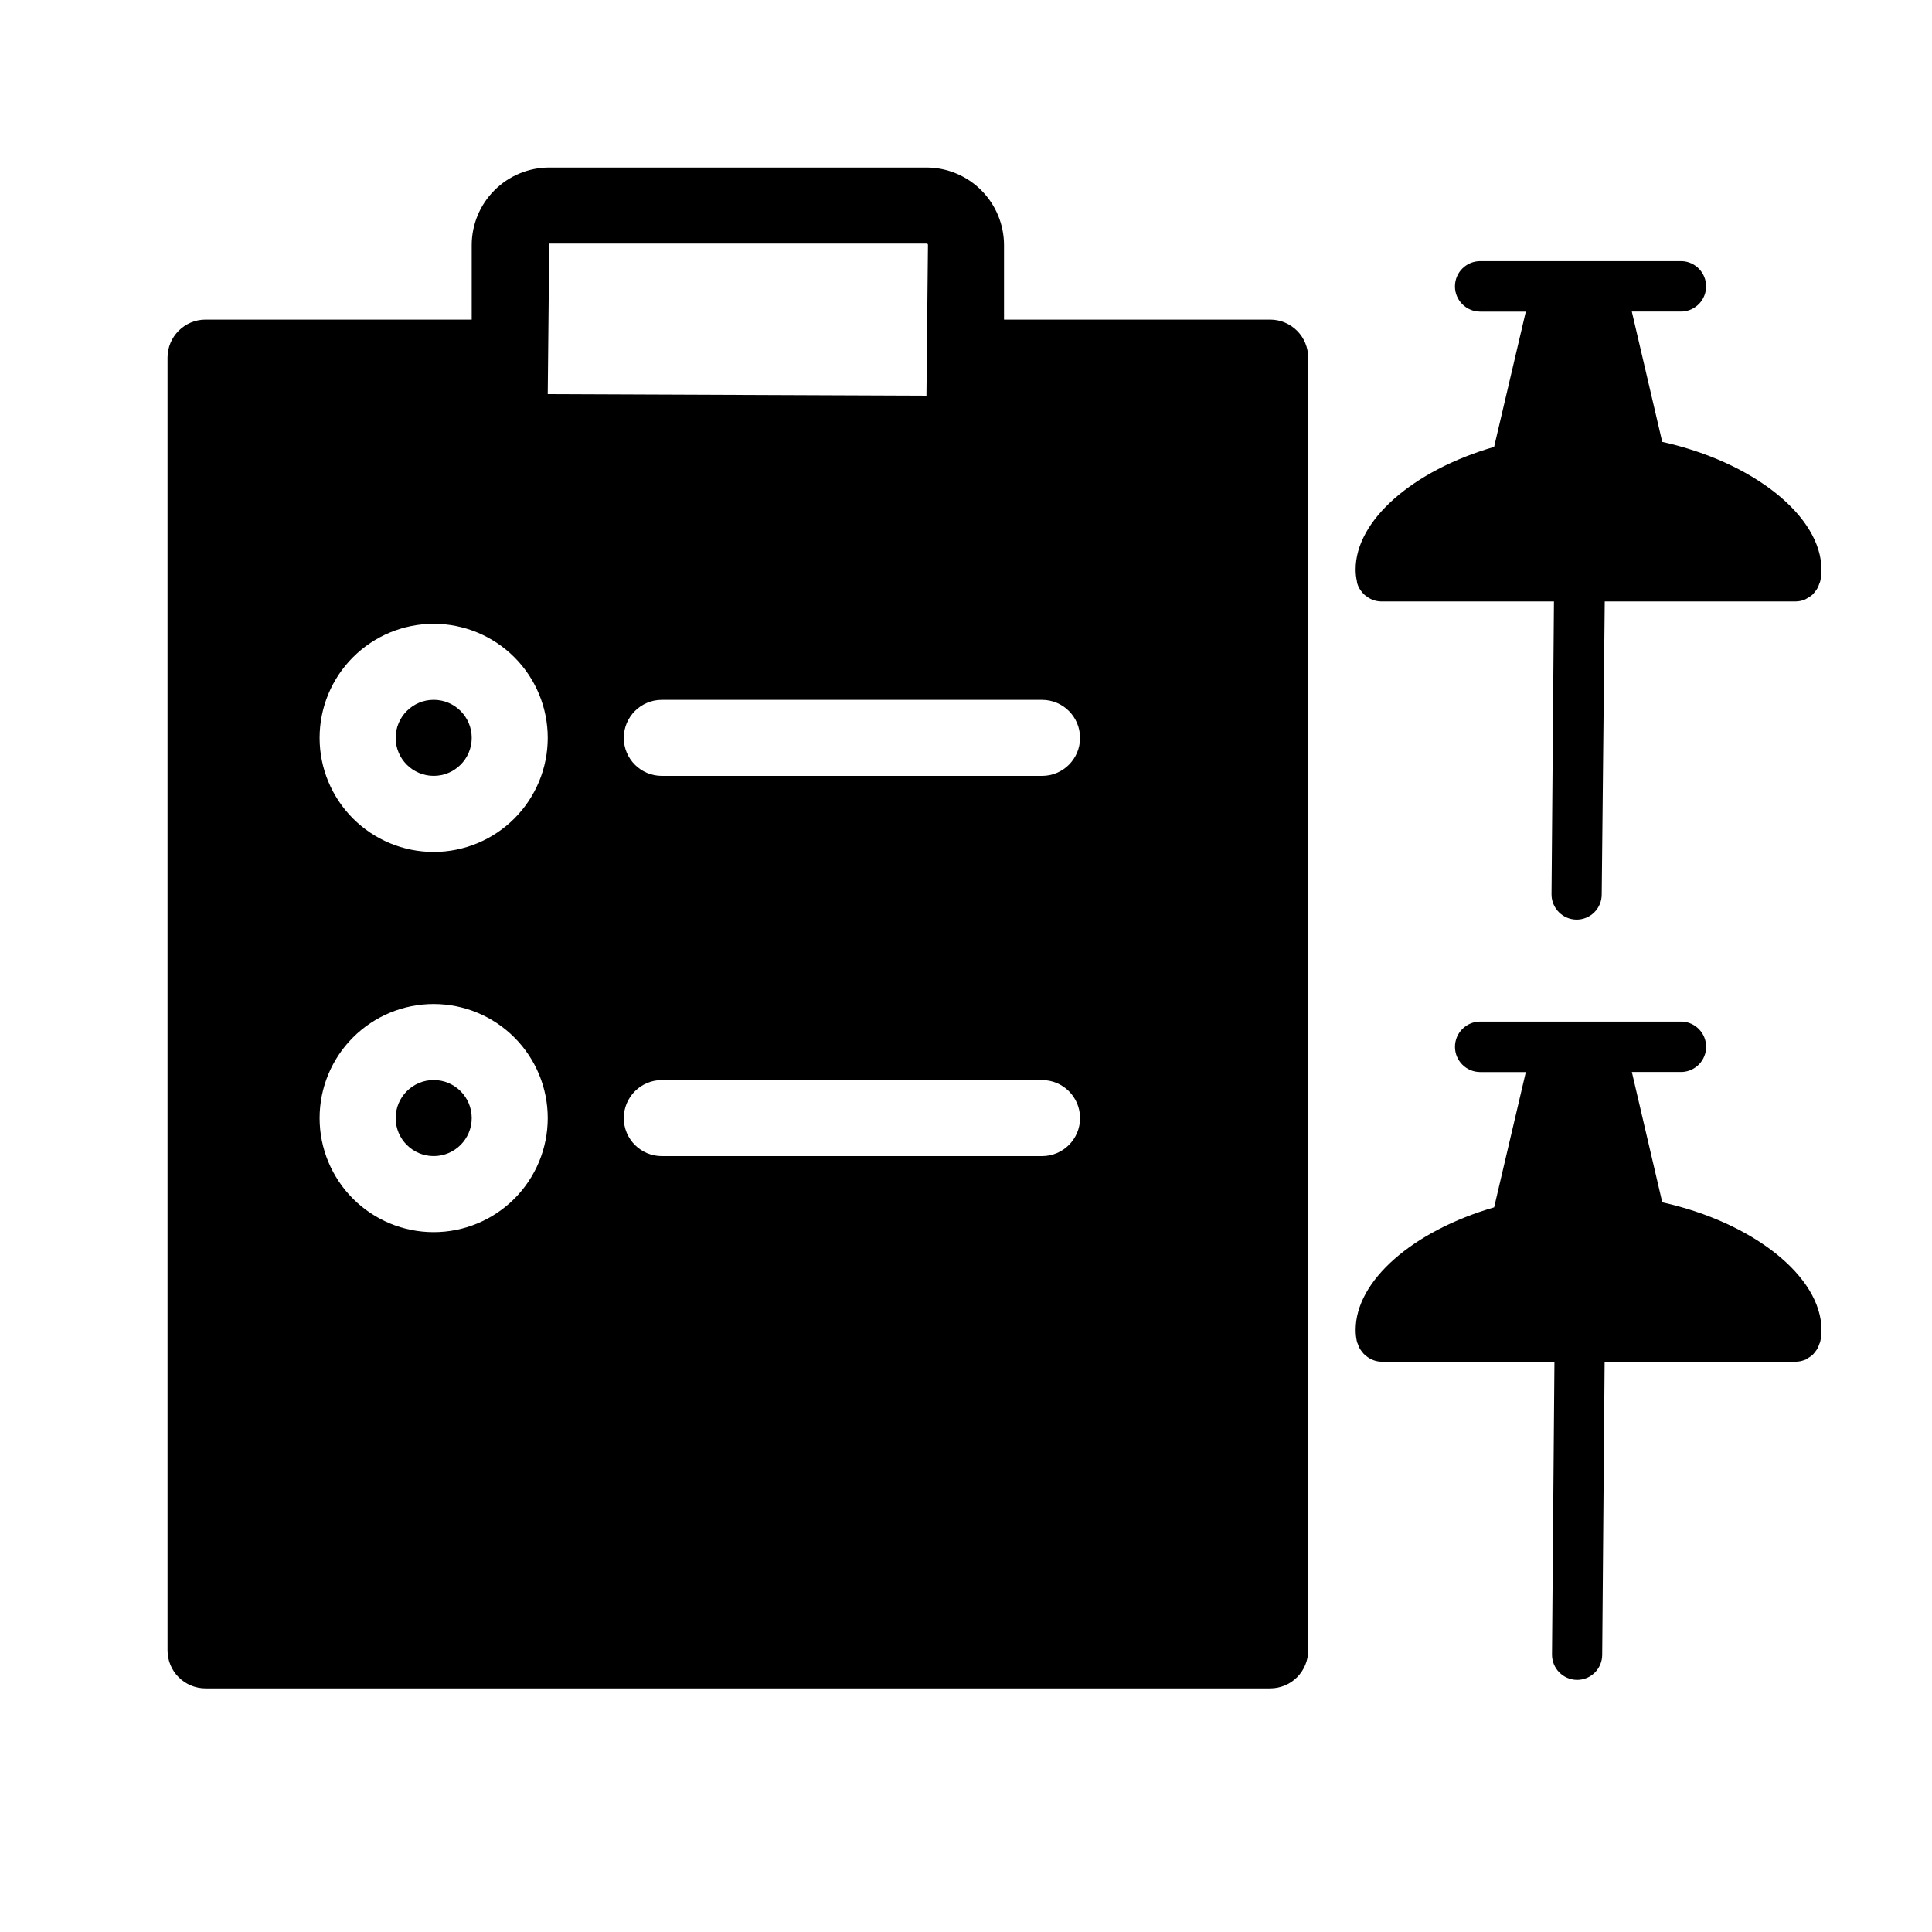
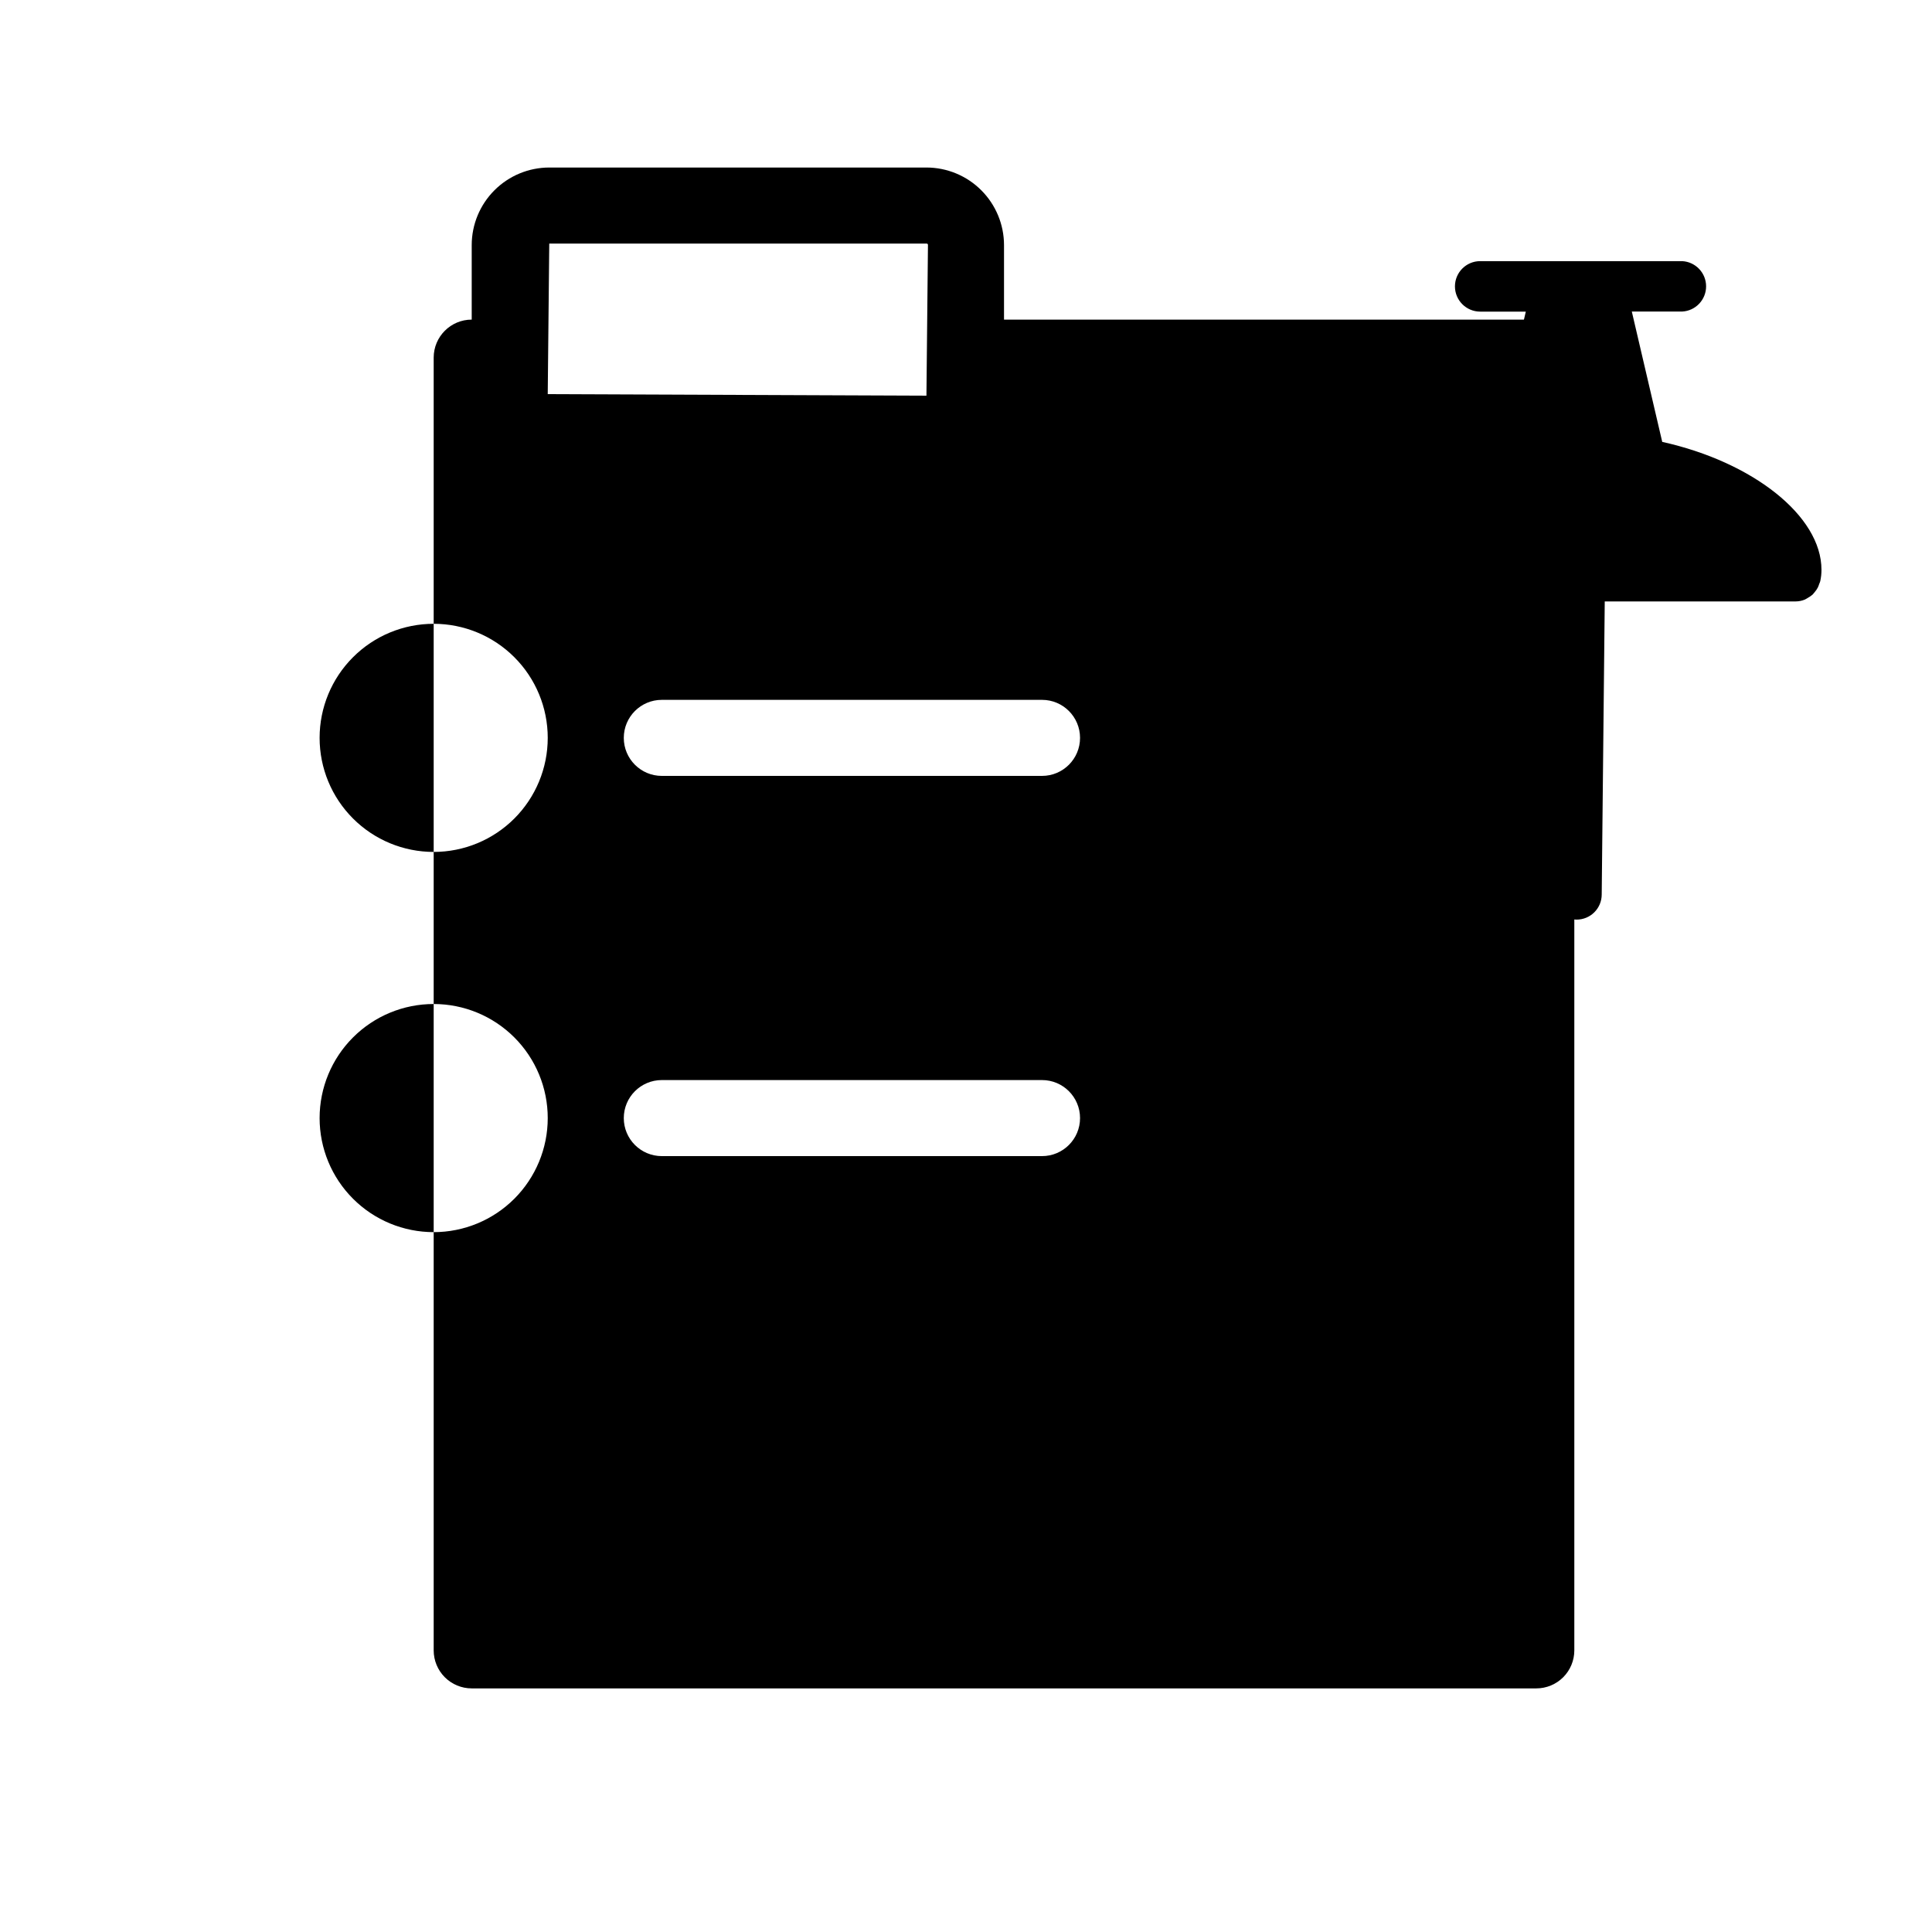
<svg xmlns="http://www.w3.org/2000/svg" fill="#000000" width="800px" height="800px" version="1.1" viewBox="144 144 512 512">
  <g>
-     <path d="m269.01 440.3c0 5.562-4.512 10.074-10.074 10.074-5.566 0-10.078-4.512-10.078-10.074 0-5.566 4.512-10.078 10.078-10.078 5.562 0 10.074 4.512 10.074 10.078" />
-     <path d="m269.01 339.54c0 5.562-4.512 10.074-10.074 10.074-5.566 0-10.078-4.512-10.078-10.074 0-5.566 4.512-10.078 10.078-10.078 5.562 0 10.074 4.512 10.074 10.078" />
-     <path d="m480.61 228.7h-70.535v-19.75c-0.004-5.449-2.172-10.676-6.027-14.527-3.852-3.856-9.078-6.023-14.527-6.027h-99.957c-5.449 0.004-10.676 2.172-14.527 6.027-3.856 3.852-6.023 9.078-6.027 14.527v19.75h-70.531c-5.566 0-10.078 4.512-10.078 10.078v342.59c0 2.672 1.062 5.234 2.953 7.125 1.887 1.887 4.449 2.949 7.125 2.949h282.13c2.672 0 5.234-1.062 7.125-2.949 1.887-1.891 2.949-4.453 2.949-7.125v-342.59c0-2.676-1.062-5.238-2.949-7.125-1.891-1.891-4.453-2.953-7.125-2.953zm-221.68 241.83c-8.02 0-15.707-3.184-21.375-8.852-5.672-5.672-8.855-13.359-8.855-21.375 0-8.02 3.184-15.707 8.855-21.375 5.668-5.672 13.355-8.855 21.375-8.855 8.016 0 15.703 3.184 21.375 8.855 5.668 5.668 8.852 13.355 8.852 21.375 0 8.016-3.184 15.703-8.852 21.375-5.672 5.668-13.359 8.852-21.375 8.852zm0-100.76c-8.02 0-15.707-3.184-21.375-8.852-5.672-5.672-8.855-13.359-8.855-21.375 0-8.02 3.184-15.707 8.855-21.375 5.668-5.672 13.355-8.855 21.375-8.855 8.016 0 15.703 3.184 21.375 8.855 5.668 5.668 8.852 13.355 8.852 21.375 0 8.016-3.184 15.703-8.852 21.375-5.672 5.668-13.359 8.852-21.375 8.852zm30.629-161.22h99.957c0.281 0 0.402 0.121 0.402 0.402l-0.402 39.902-100.36-0.402zm130.59 241.83h-100.76c-5.566 0-10.078-4.512-10.078-10.074 0-5.566 4.512-10.078 10.078-10.078h100.76c5.562 0 10.074 4.512 10.074 10.078 0 5.562-4.512 10.074-10.074 10.074zm0-100.76h-100.76c-5.566 0-10.078-4.512-10.078-10.074 0-5.566 4.512-10.078 10.078-10.078h100.76c5.562 0 10.074 4.512 10.074 10.078 0 5.562-4.512 10.074-10.074 10.074z" />
-     <path d="m584.52 462.63-8.062-34.543h13.359c3.547-0.195 6.324-3.125 6.324-6.68 0-3.551-2.777-6.484-6.324-6.68h-53.543c-3.695 0-6.691 2.996-6.691 6.691s2.996 6.688 6.691 6.688h12.09l-8.402 35.852c-21.504 6.227-36.758 19.469-36.699 32.527 0 1.008 0.105 2.016 0.324 3.004 0.066 0.242 0.152 0.477 0.262 0.703 0.113 0.344 0.246 0.68 0.402 1.008 0.195 0.348 0.418 0.676 0.664 0.988 0.266 0.367 0.57 0.707 0.91 1.008l0.242 0.16h-0.004c1.137 0.945 2.559 1.477 4.031 1.512h45.848l-0.645 77.586c-0.023 3.688 2.941 6.699 6.629 6.731 1.766 0.008 3.457-0.688 4.711-1.934 1.25-1.242 1.957-2.93 1.961-4.695l0.645-77.688h50.621c0.832-0.008 1.652-0.172 2.418-0.484 0.262 0 0.484-0.281 0.727-0.402 0.465-0.254 0.902-0.551 1.312-0.887 0.223-0.223 0.422-0.484 0.625-0.727h-0.004c0.316-0.363 0.586-0.762 0.809-1.188 0.152-0.32 0.277-0.648 0.383-0.988 0.109-0.227 0.195-0.461 0.262-0.703 0.215-0.988 0.324-1.996 0.32-3.004 0-14.27-18.234-28.555-42.195-33.855z" />
+     <path d="m480.61 228.7h-70.535v-19.75c-0.004-5.449-2.172-10.676-6.027-14.527-3.852-3.856-9.078-6.023-14.527-6.027h-99.957c-5.449 0.004-10.676 2.172-14.527 6.027-3.856 3.852-6.023 9.078-6.027 14.527v19.75c-5.566 0-10.078 4.512-10.078 10.078v342.59c0 2.672 1.062 5.234 2.953 7.125 1.887 1.887 4.449 2.949 7.125 2.949h282.13c2.672 0 5.234-1.062 7.125-2.949 1.887-1.891 2.949-4.453 2.949-7.125v-342.59c0-2.676-1.062-5.238-2.949-7.125-1.891-1.891-4.453-2.953-7.125-2.953zm-221.68 241.83c-8.02 0-15.707-3.184-21.375-8.852-5.672-5.672-8.855-13.359-8.855-21.375 0-8.02 3.184-15.707 8.855-21.375 5.668-5.672 13.355-8.855 21.375-8.855 8.016 0 15.703 3.184 21.375 8.855 5.668 5.668 8.852 13.355 8.852 21.375 0 8.016-3.184 15.703-8.852 21.375-5.672 5.668-13.359 8.852-21.375 8.852zm0-100.76c-8.02 0-15.707-3.184-21.375-8.852-5.672-5.672-8.855-13.359-8.855-21.375 0-8.02 3.184-15.707 8.855-21.375 5.668-5.672 13.355-8.855 21.375-8.855 8.016 0 15.703 3.184 21.375 8.855 5.668 5.668 8.852 13.355 8.852 21.375 0 8.016-3.184 15.703-8.852 21.375-5.672 5.668-13.359 8.852-21.375 8.852zm30.629-161.22h99.957c0.281 0 0.402 0.121 0.402 0.402l-0.402 39.902-100.36-0.402zm130.59 241.83h-100.76c-5.566 0-10.078-4.512-10.078-10.074 0-5.566 4.512-10.078 10.078-10.078h100.76c5.562 0 10.074 4.512 10.074 10.078 0 5.562-4.512 10.074-10.074 10.074zm0-100.76h-100.76c-5.566 0-10.078-4.512-10.078-10.074 0-5.566 4.512-10.078 10.078-10.078h100.76c5.562 0 10.074 4.512 10.074 10.078 0 5.562-4.512 10.074-10.074 10.074z" />
    <path d="m503.72 298.71c0.113 0.344 0.25 0.684 0.402 1.008 0.195 0.348 0.418 0.676 0.664 0.988 0.266 0.371 0.57 0.707 0.91 1.008l0.242 0.16c1.133 0.945 2.555 1.48 4.027 1.512h45.848l-0.645 77.586v0.004c-0.023 3.684 2.941 6.695 6.629 6.731 1.766 0.004 3.457-0.691 4.711-1.934 1.25-1.246 1.957-2.934 1.961-4.699l0.805-77.688h50.582c0.832-0.004 1.652-0.168 2.418-0.48 0.262-0.102 0.484-0.281 0.727-0.402v-0.004c0.465-0.25 0.902-0.551 1.312-0.887 0.223-0.223 0.422-0.484 0.625-0.727l-0.004 0.004c0.316-0.363 0.586-0.766 0.809-1.191 0.152-0.32 0.277-0.648 0.383-0.988 0.109-0.227 0.195-0.461 0.262-0.703 0.215-0.988 0.324-1.992 0.32-3.004 0-14.309-18.238-28.598-42.199-33.895l-8.062-34.543h13.363c3.547-0.195 6.324-3.129 6.324-6.68s-2.777-6.484-6.324-6.68h-53.543c-3.695 0-6.691 2.996-6.691 6.691 0 3.691 2.996 6.688 6.691 6.688h12.09l-8.402 35.852c-21.504 6.227-36.758 19.469-36.699 32.527 0 1.008 0.105 2.016 0.324 3.004 0.023 0.25 0.07 0.5 0.141 0.742z" />
  </g>
</svg>